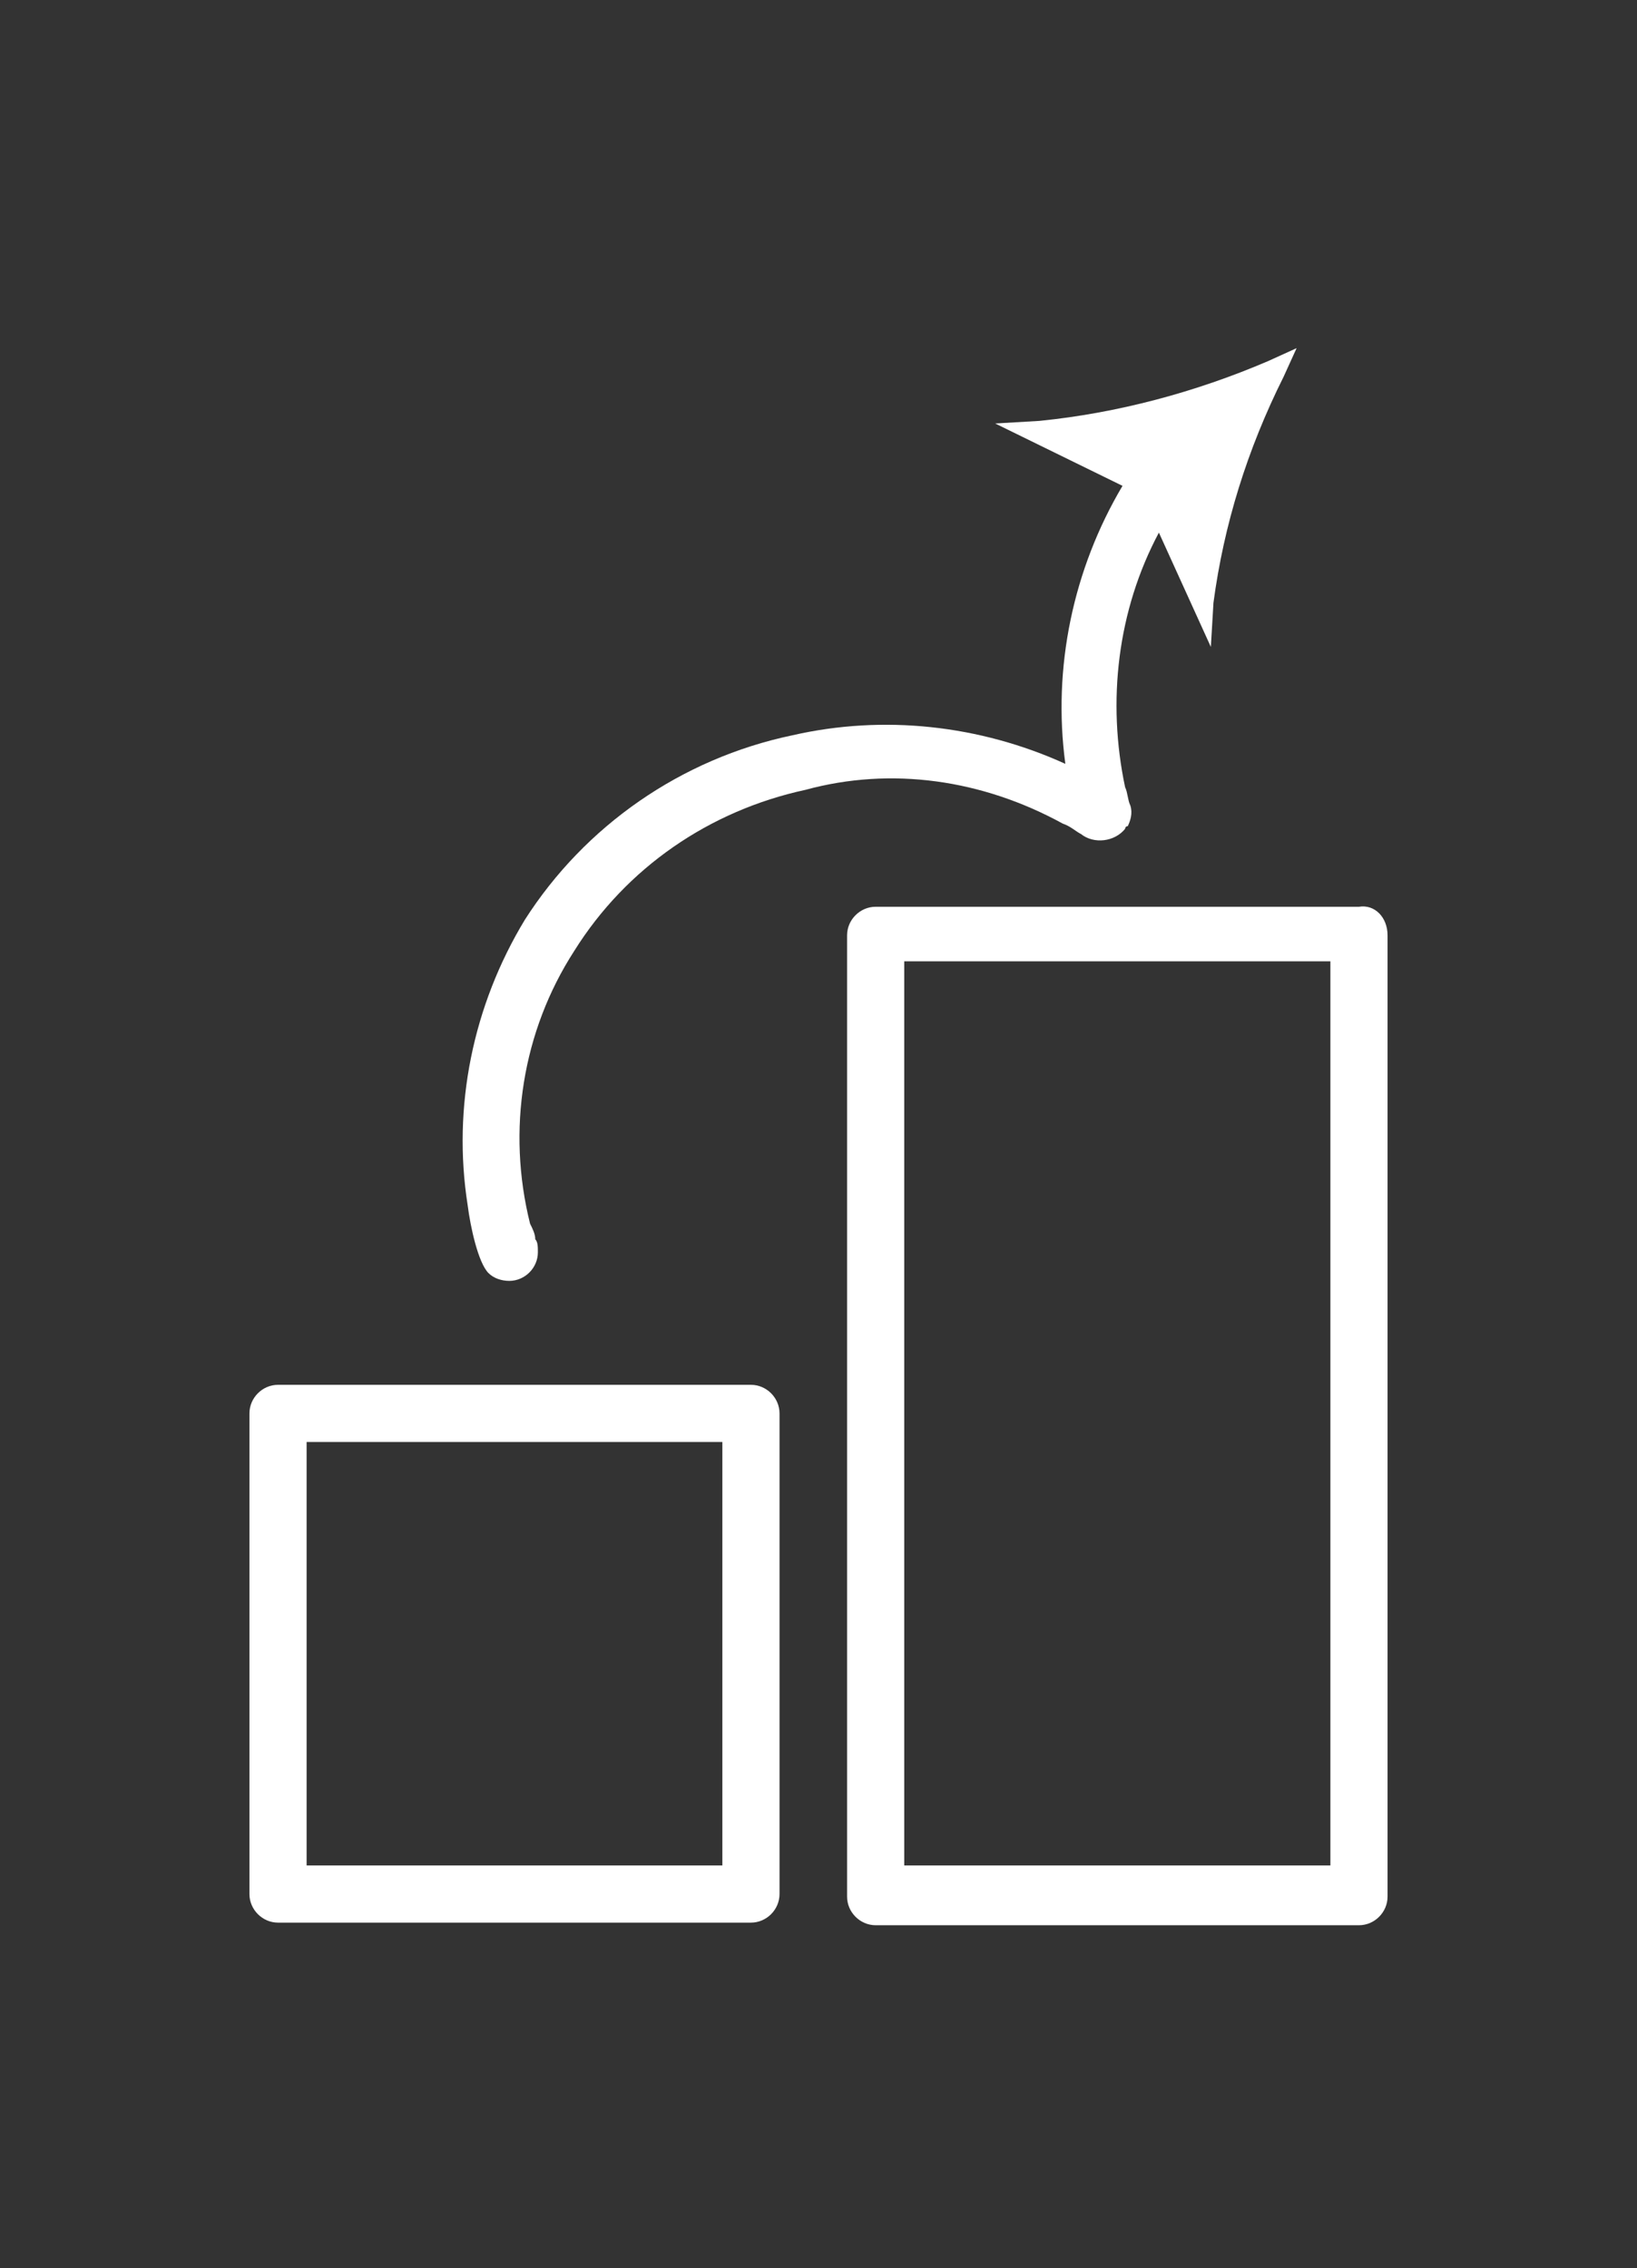
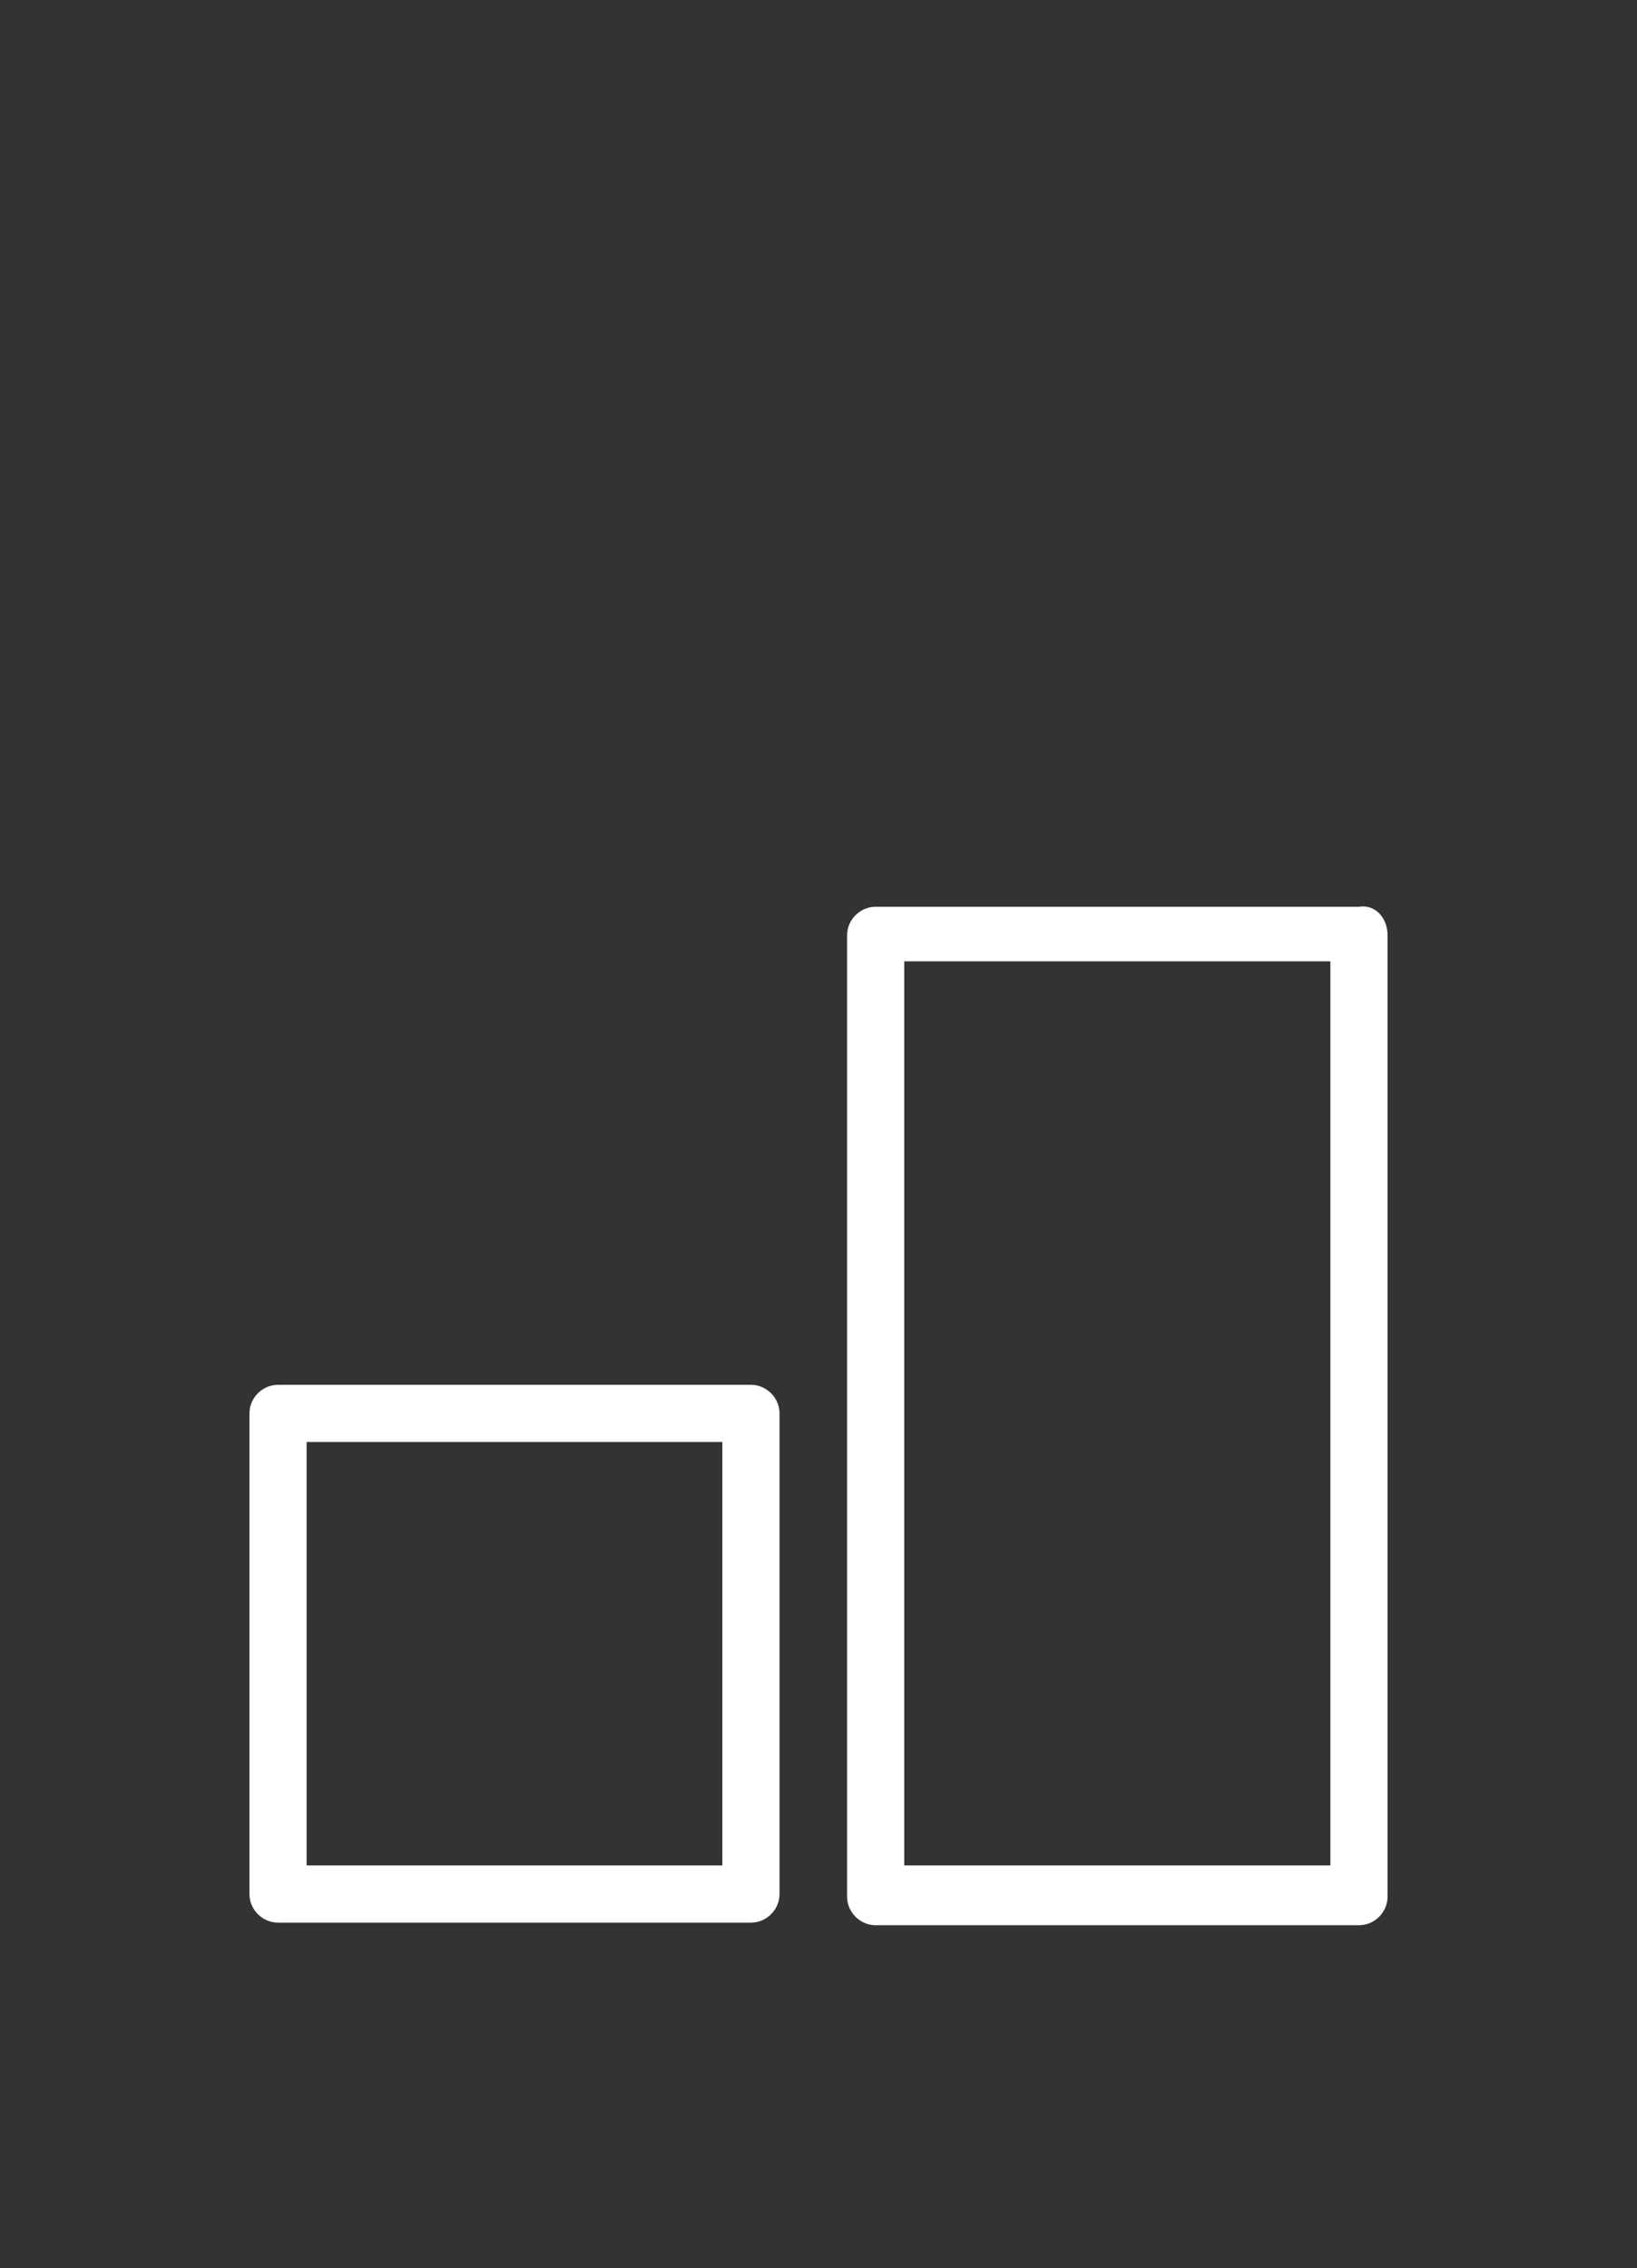
<svg xmlns="http://www.w3.org/2000/svg" version="1.1" id="Calque_1" x="0px" y="0px" viewBox="0 0 63 87.3" style="enable-background:new 0 0 63 87.3;" xml:space="preserve">
  <rect x="0" y="0" width="63" height="87.3" fill="#333333" stroke="none" />
  <style type="text/css">
	.st0{fill:#FFFFFF;}
</style>
  <title>quantis</title>
  <g id="Calque_2">
    <g id="Layer_1">
      <path class="st0" d="M52.3,34.9H33.7c-0.6,0-1.1,0.5-1.1,1.1l0,0v37c0,0.6,0.5,1.1,1.1,1.1h18.6c0.6,0,1.1-0.5,1.1-1.1    c0,0,0,0,0,0v-37C53.4,35.3,52.9,34.8,52.3,34.9z M51.2,37v34.8H34.8V37L51.2,37z" />
      <path class="st0" d="M28.9,53.3H10.7c-0.6,0-1.1,0.5-1.1,1.1c0,0,0,0,0,0v18.5c0,0.6,0.5,1.1,1.1,1.1c0,0,0,0,0,0h18.2    c0.6,0,1.1-0.5,1.1-1.1V54.4C30,53.8,29.5,53.3,28.9,53.3C28.9,53.3,28.9,53.3,28.9,53.3z M27.8,55.5v16.3H11.8V55.5H27.8z" />
-       <path class="st0" d="M40.9,31.7c0.3,0.1,0.5,0.3,0.7,0.4c0.5,0.4,1.3,0.3,1.7-0.2c0,0,0-0.1,0.1-0.1c0.1-0.2,0.2-0.5,0.1-0.8    c-0.1-0.2-0.1-0.5-0.2-0.7c-0.7-3.3-0.3-6.8,1.3-9.8l2,4.4l0.1-1.7c0.4-3,1.3-5.9,2.7-8.7l0.5-1.1l-1.1,0.5    c-2.8,1.2-5.8,2-8.8,2.3l-1.7,0.1l4.9,2.4c-1.9,3.2-2.7,7-2.2,10.7c-3.3-1.5-7-1.9-10.5-1.1c-4.3,0.9-8,3.5-10.3,7.1    c-2,3.3-2.8,7.2-2.2,11c0.1,0.8,0.4,2.2,0.8,2.6c0.2,0.2,0.5,0.3,0.8,0.3h0c0.6,0,1.1-0.5,1.1-1.1c0-0.2,0-0.4-0.1-0.5    c0-0.2-0.1-0.4-0.2-0.6c-0.9-3.6-0.3-7.4,1.7-10.5c2-3.2,5.2-5.4,8.9-6.2C34.3,29.5,37.8,30,40.9,31.7z" />
    </g>
  </g>
</svg>